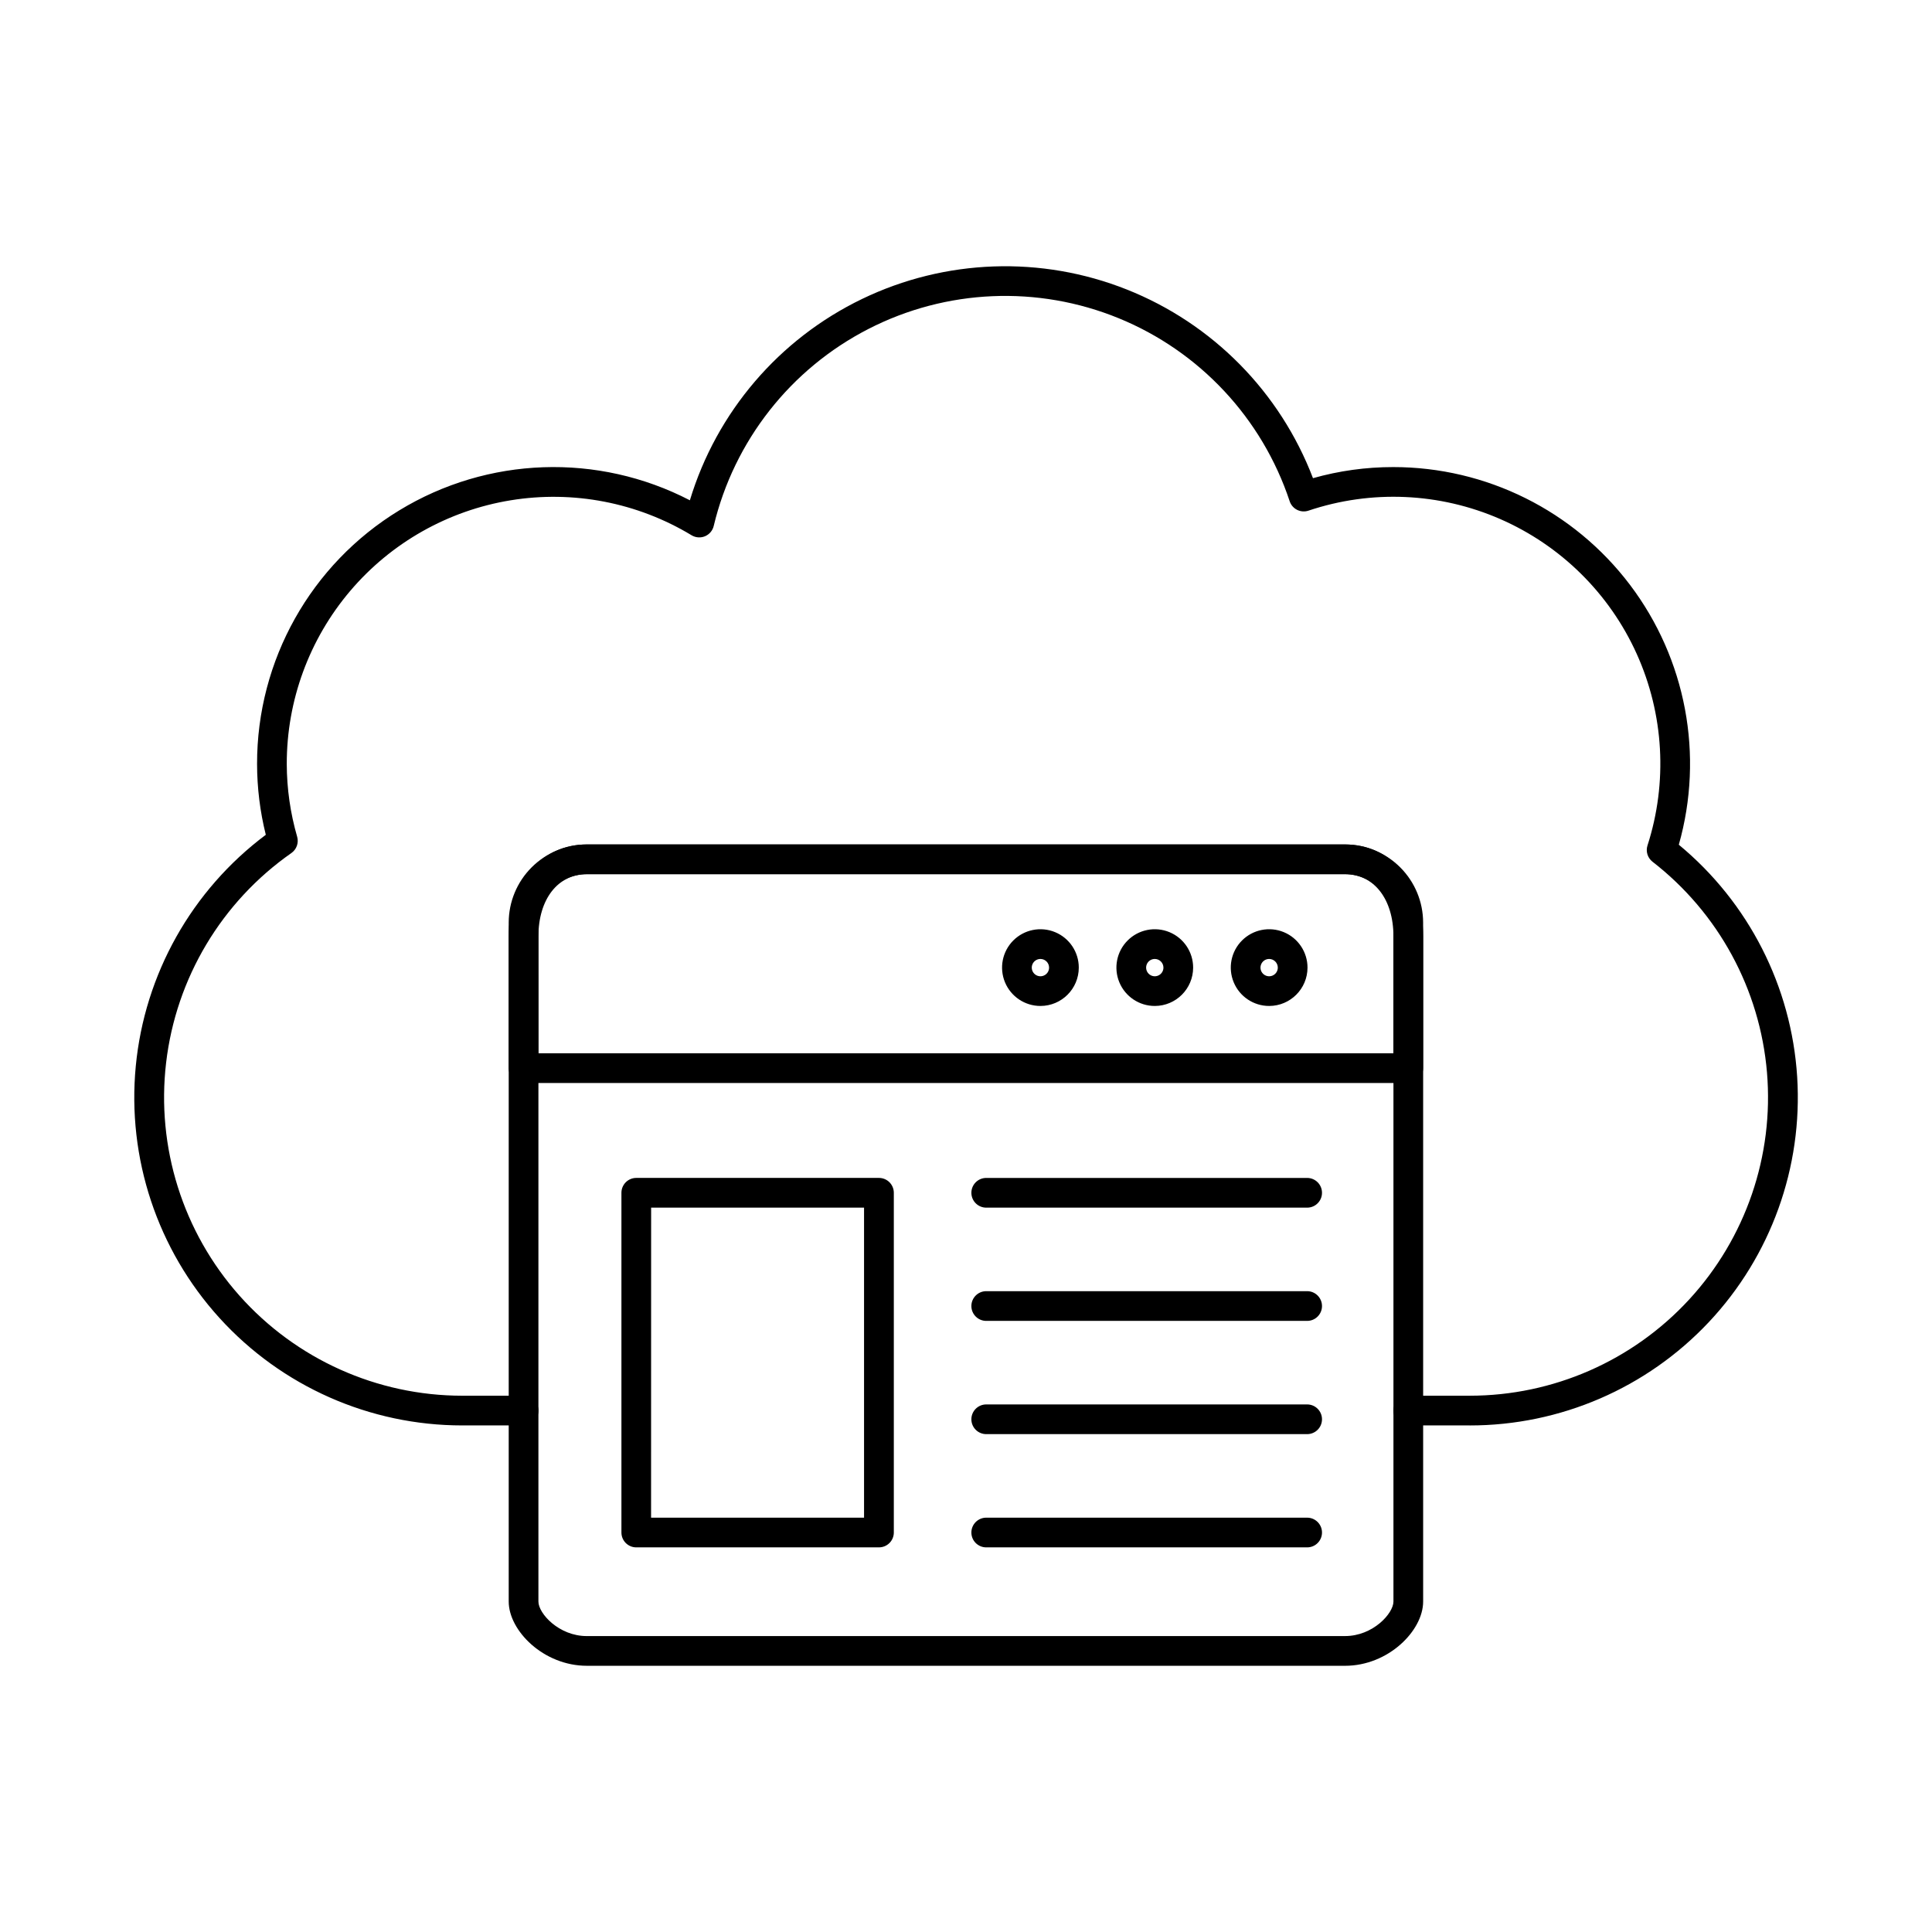
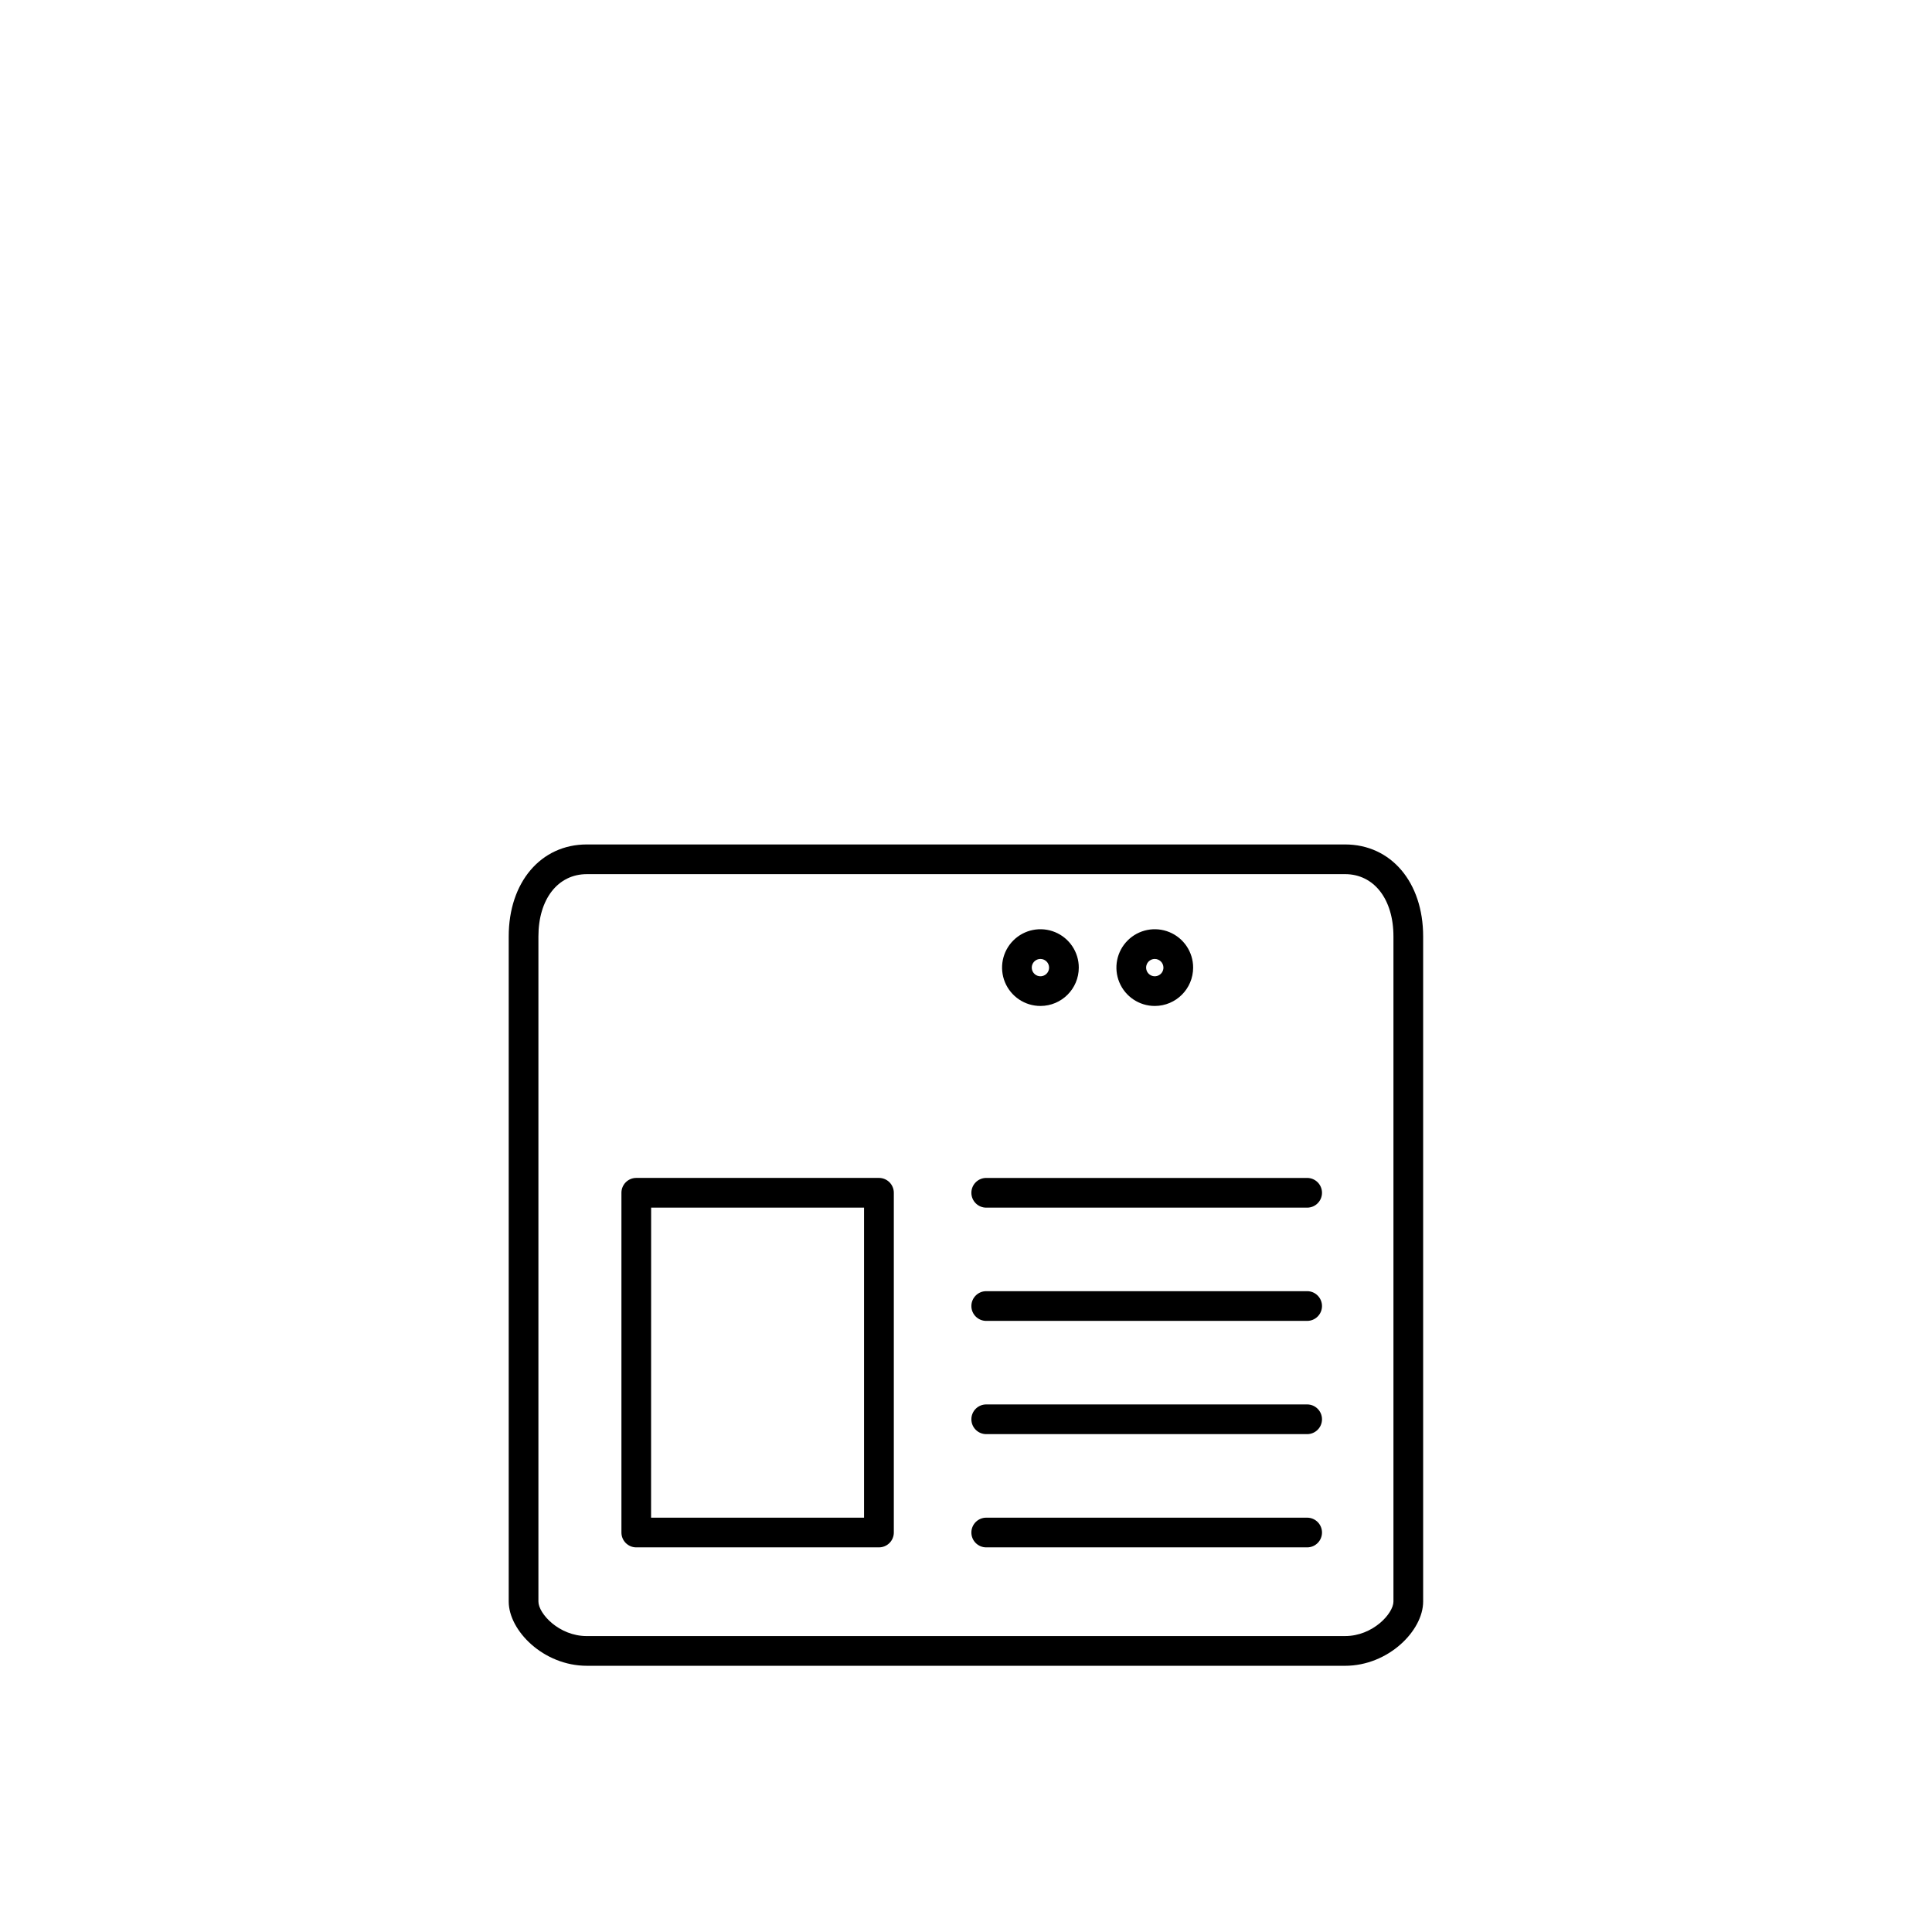
<svg xmlns="http://www.w3.org/2000/svg" fill="#000000" width="800px" height="800px" version="1.1" viewBox="144 144 512 512">
  <g>
-     <path d="m533.46 521.75h-16.258c-2.172 0-3.934-1.762-3.934-3.934 0-2.176 1.762-3.938 3.934-3.938h16.258c22.121 0.012 43.234-9.246 58.211-25.523 14.977-16.281 22.449-38.09 20.598-60.133-1.852-22.043-12.855-42.301-30.336-55.855-1.305-1.016-1.836-2.734-1.332-4.305 5.379-16.691 4.359-34.789-2.852-50.773-7.211-15.984-20.105-28.719-36.176-35.734-16.074-7.016-34.18-7.812-50.805-2.231-0.992 0.336-2.078 0.262-3.016-0.207s-1.648-1.289-1.977-2.285c-7.305-22.004-23.859-39.723-45.316-48.5-21.461-8.777-45.688-7.738-66.316 2.844-20.633 10.582-35.609 29.652-41 52.203-0.285 1.223-1.141 2.234-2.297 2.727-1.16 0.488-2.481 0.395-3.559-0.25-14.379-8.691-31.379-11.977-47.957-9.273s-31.656 11.219-42.527 24.023c-10.871 12.809-16.832 29.066-16.809 45.863 0.016 6.527 0.945 13.016 2.758 19.285 0.457 1.613-0.156 3.34-1.527 4.305-18.492 12.93-30.574 33.148-33.203 55.559-2.633 22.41 4.441 44.879 19.434 61.738 14.996 16.863 36.48 26.516 59.043 26.523h16.258c2.172 0 3.934 1.762 3.934 3.938 0 2.172-1.762 3.934-3.934 3.934h-16.258c-24.492 0-47.848-10.332-64.324-28.461-16.473-18.125-24.531-42.363-22.195-66.742 2.332-24.383 14.848-46.648 34.461-61.32-1.531-6.141-2.309-12.445-2.316-18.777-0.039-27.449 14.25-52.926 37.691-67.203 23.441-14.281 52.637-15.293 77.008-2.668 7.078-23.391 23.633-42.746 45.645-53.359s47.465-11.516 70.172-2.488c22.711 9.027 40.594 27.16 49.312 49.988 6.914-1.957 14.066-2.945 21.254-2.941 24.648-0.008 47.879 11.543 62.75 31.203 14.871 19.664 19.664 45.156 12.945 68.875 18.504 15.297 29.859 37.566 31.367 61.527 1.508 23.957-6.961 47.477-23.398 64.973-16.441 17.496-39.383 27.414-63.391 27.398z" />
    <path d="m500.45 585.45h-200.94c-11.461 0-20.695-9.309-20.695-17.02v-176.27c0-14.352 8.508-24.371 20.695-24.371h200.94c12.203 0 20.699 10.02 20.699 24.371v176.27c0 7.715-9.23 17.023-20.699 17.023zm-200.94-209.79c-7.672 0-12.824 6.633-12.824 16.5v176.27c0 3.148 5.414 9.148 12.824 9.148l200.94-0.004c7.41 0 12.828-6.016 12.828-9.148v-176.27c0-9.867-5.152-16.5-12.828-16.5z" />
-     <path d="m517.21 431h-234.46c-2.176 0-3.938-1.762-3.938-3.938v-38.574c0.008-5.484 2.188-10.746 6.07-14.625 3.879-3.879 9.137-6.062 14.625-6.07h200.94c5.488 0.008 10.746 2.191 14.629 6.07 3.879 3.879 6.062 9.141 6.066 14.625v38.574c0 1.043-0.414 2.047-1.152 2.785-0.738 0.734-1.738 1.152-2.781 1.152zm-230.52-7.871 226.58-0.004v-34.637c-0.008-7.078-5.746-12.812-12.824-12.82h-200.94c-7.078 0.008-12.812 5.742-12.824 12.82z" />
-     <path d="m480.34 410.59c-4.113 0.004-7.82-2.473-9.395-6.273-1.574-3.801-0.707-8.172 2.203-11.082 2.906-2.906 7.281-3.777 11.082-2.203 3.797 1.574 6.273 5.285 6.273 9.395-0.008 5.613-4.555 10.156-10.164 10.164zm0-12.457c-0.93 0-1.766 0.555-2.121 1.414-0.359 0.855-0.164 1.844 0.492 2.5 0.656 0.66 1.645 0.855 2.504 0.5 0.855-0.355 1.418-1.191 1.418-2.121-0.004-1.262-1.027-2.289-2.293-2.293z" />
    <path d="m450.03 410.59c-4.109 0.004-7.82-2.473-9.395-6.273s-0.703-8.172 2.203-11.082c2.91-2.906 7.281-3.777 11.082-2.203 3.801 1.574 6.277 5.285 6.273 9.395-0.008 5.613-4.551 10.156-10.164 10.164zm0-12.457c-0.926 0-1.766 0.555-2.121 1.414-0.355 0.855-0.16 1.844 0.496 2.5 0.656 0.66 1.641 0.855 2.5 0.5s1.418-1.191 1.418-2.121c-0.004-1.262-1.027-2.289-2.293-2.293z" />
    <path d="m419.73 410.59c-4.113 0.004-7.82-2.473-9.398-6.273-1.574-3.801-0.703-8.172 2.203-11.082 2.91-2.906 7.285-3.777 11.082-2.203 3.801 1.574 6.277 5.285 6.273 9.395-0.004 5.613-4.551 10.156-10.16 10.164zm0-12.457c-0.93 0-1.766 0.555-2.125 1.414-0.355 0.855-0.16 1.844 0.496 2.5 0.656 0.66 1.645 0.855 2.5 0.5 0.859-0.355 1.418-1.191 1.418-2.121 0-1.262-1.023-2.289-2.289-2.293z" />
    <path d="m376.92 554.07h-64.301c-2.172 0-3.934-1.762-3.934-3.938v-90.035c0-2.176 1.762-3.938 3.934-3.938h64.316c1.043 0 2.047 0.414 2.781 1.152 0.738 0.738 1.156 1.742 1.156 2.785v90.035c0 1.047-0.418 2.051-1.16 2.789-0.742 0.738-1.746 1.152-2.793 1.148zm-60.379-7.871h56.441v-82.164h-56.426z" />
    <path d="m490.41 464.04h-85.047c-2.172 0-3.938-1.766-3.938-3.938 0-2.176 1.766-3.938 3.938-3.938h85.047c2.172 0 3.934 1.762 3.934 3.938 0 2.172-1.762 3.938-3.934 3.938z" />
    <path d="m490.41 494.05h-85.047c-2.172 0-3.938-1.762-3.938-3.938 0-2.172 1.766-3.938 3.938-3.938h85.047c2.172 0 3.934 1.766 3.934 3.938 0 2.176-1.762 3.938-3.934 3.938z" />
    <path d="m490.41 524.06h-85.047c-2.172 0-3.938-1.762-3.938-3.938 0-2.172 1.766-3.934 3.938-3.934h85.047c2.172 0 3.934 1.762 3.934 3.934 0 2.176-1.762 3.938-3.934 3.938z" />
    <path d="m490.41 554.07h-85.047c-2.172 0-3.938-1.762-3.938-3.938 0-2.172 1.766-3.934 3.938-3.934h85.047c2.172 0 3.934 1.762 3.934 3.934 0 2.176-1.762 3.938-3.934 3.938z" />
  </g>
</svg>